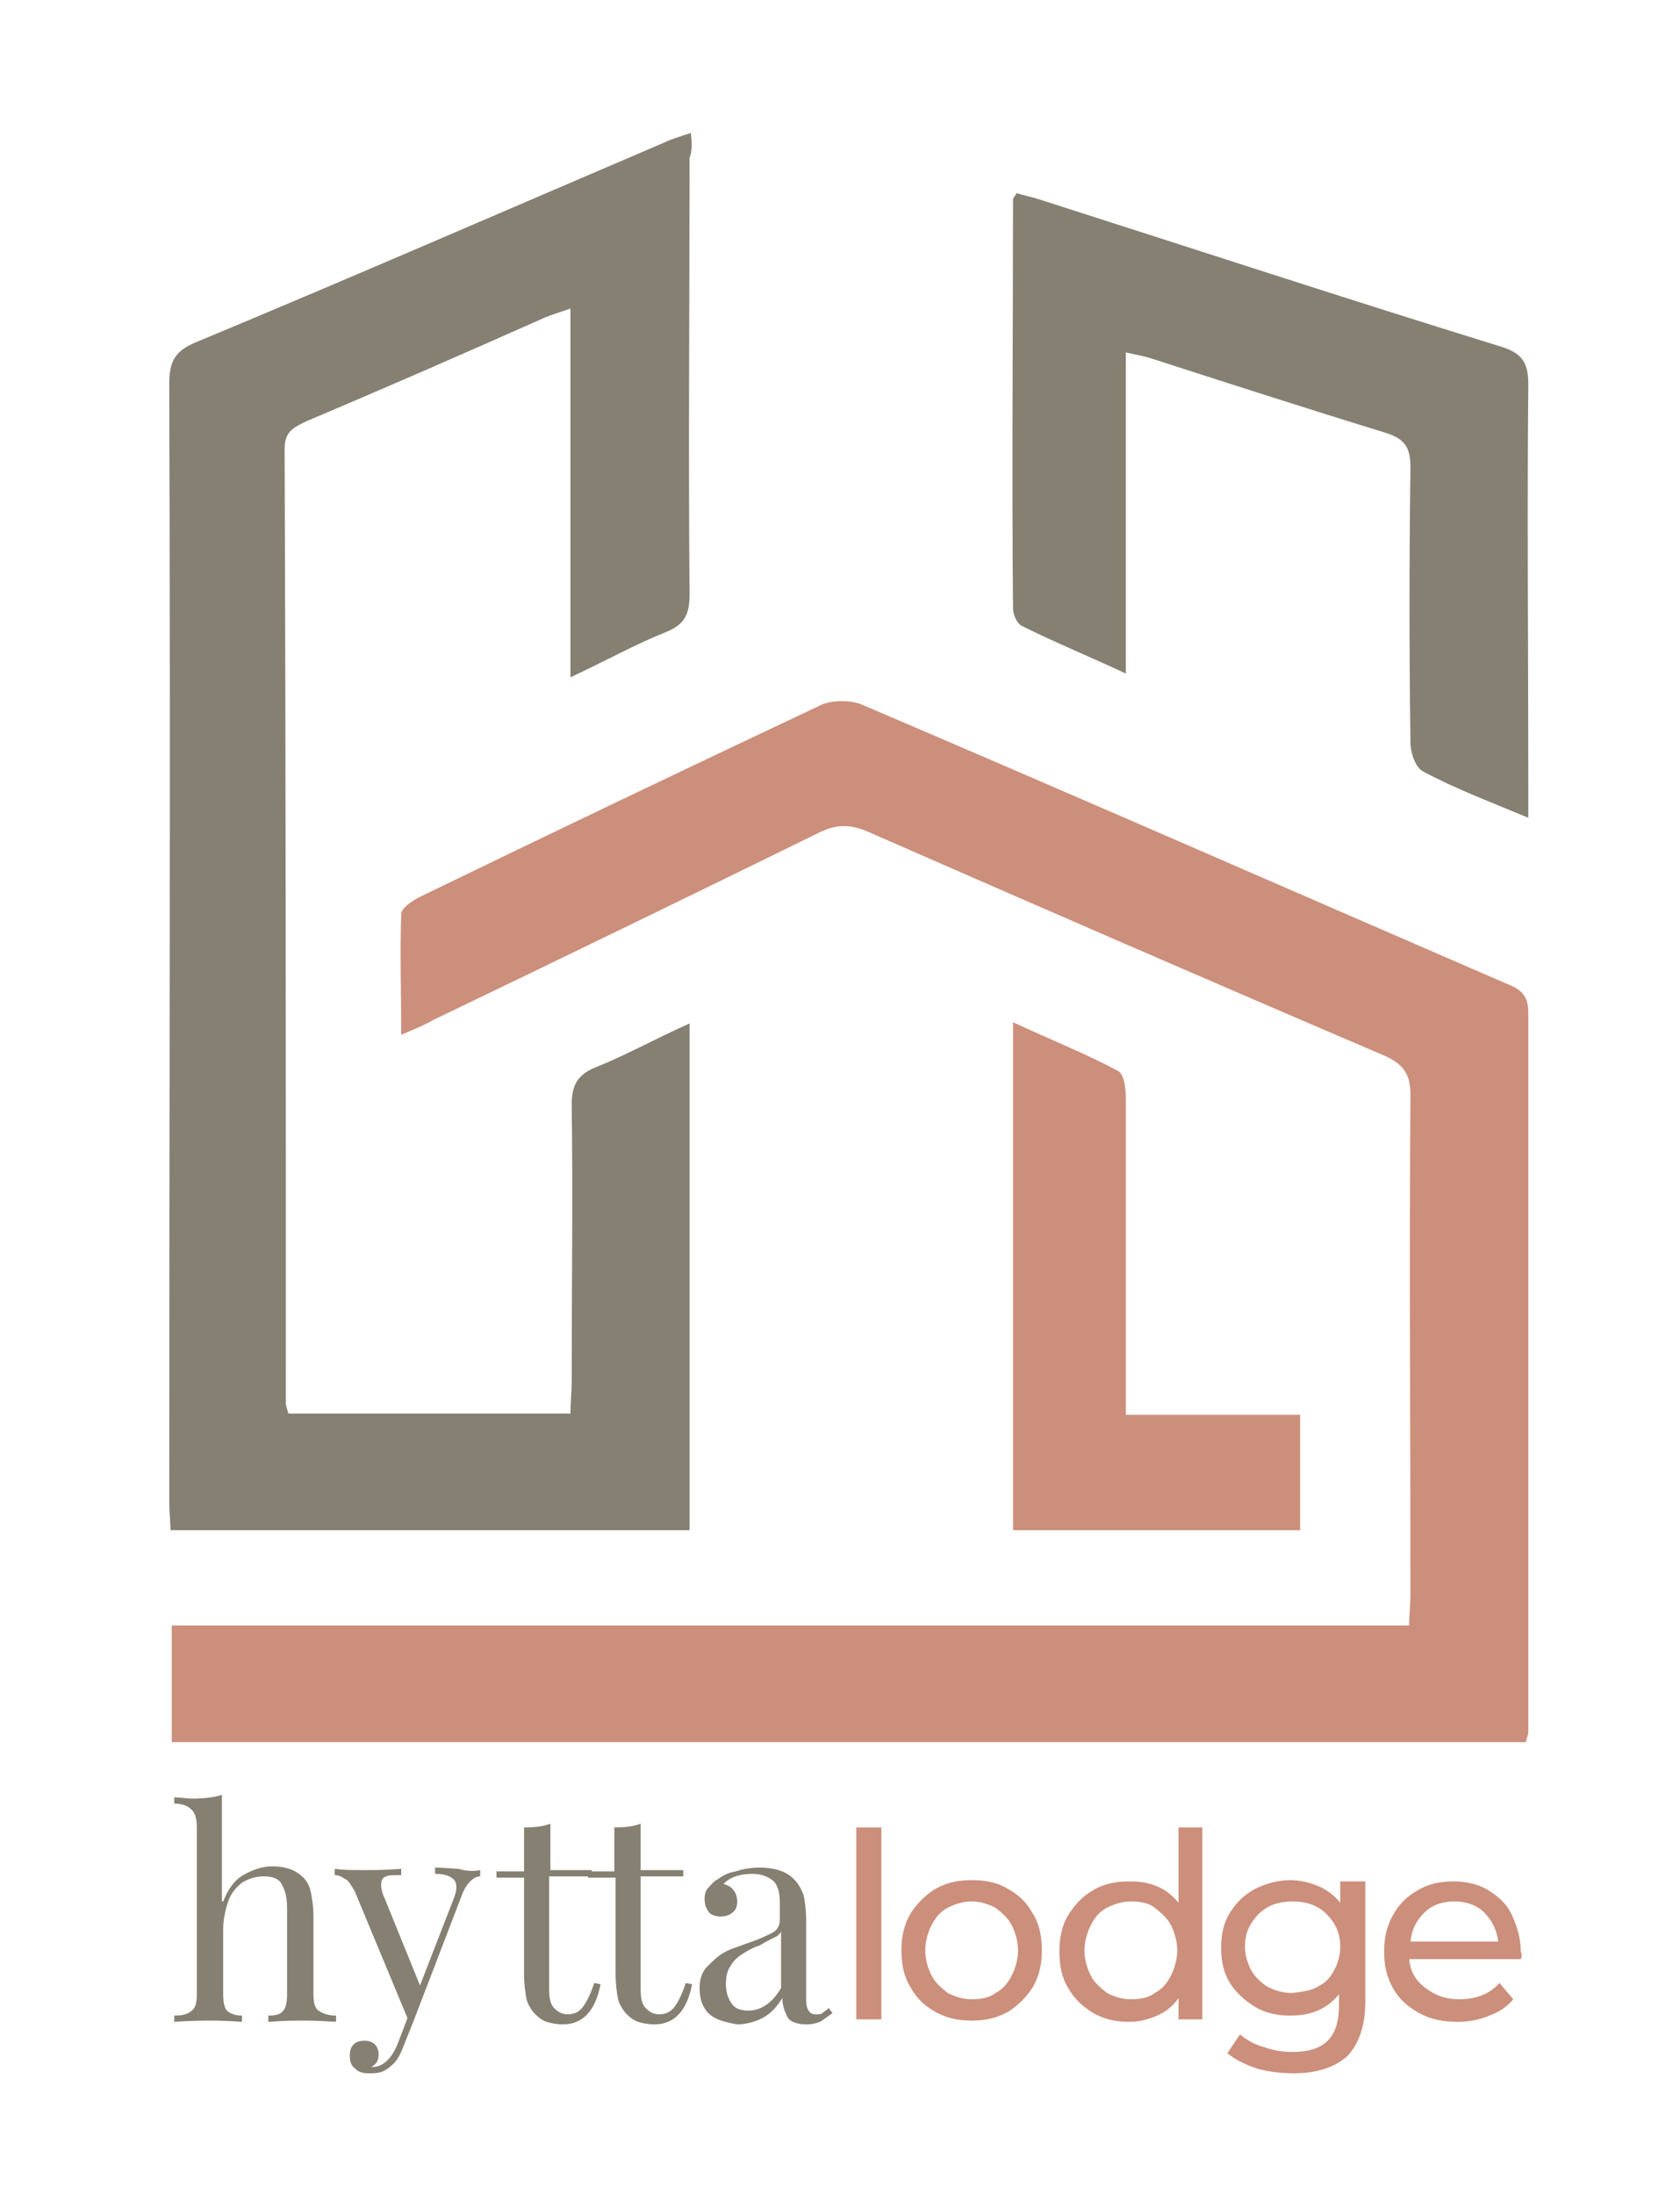
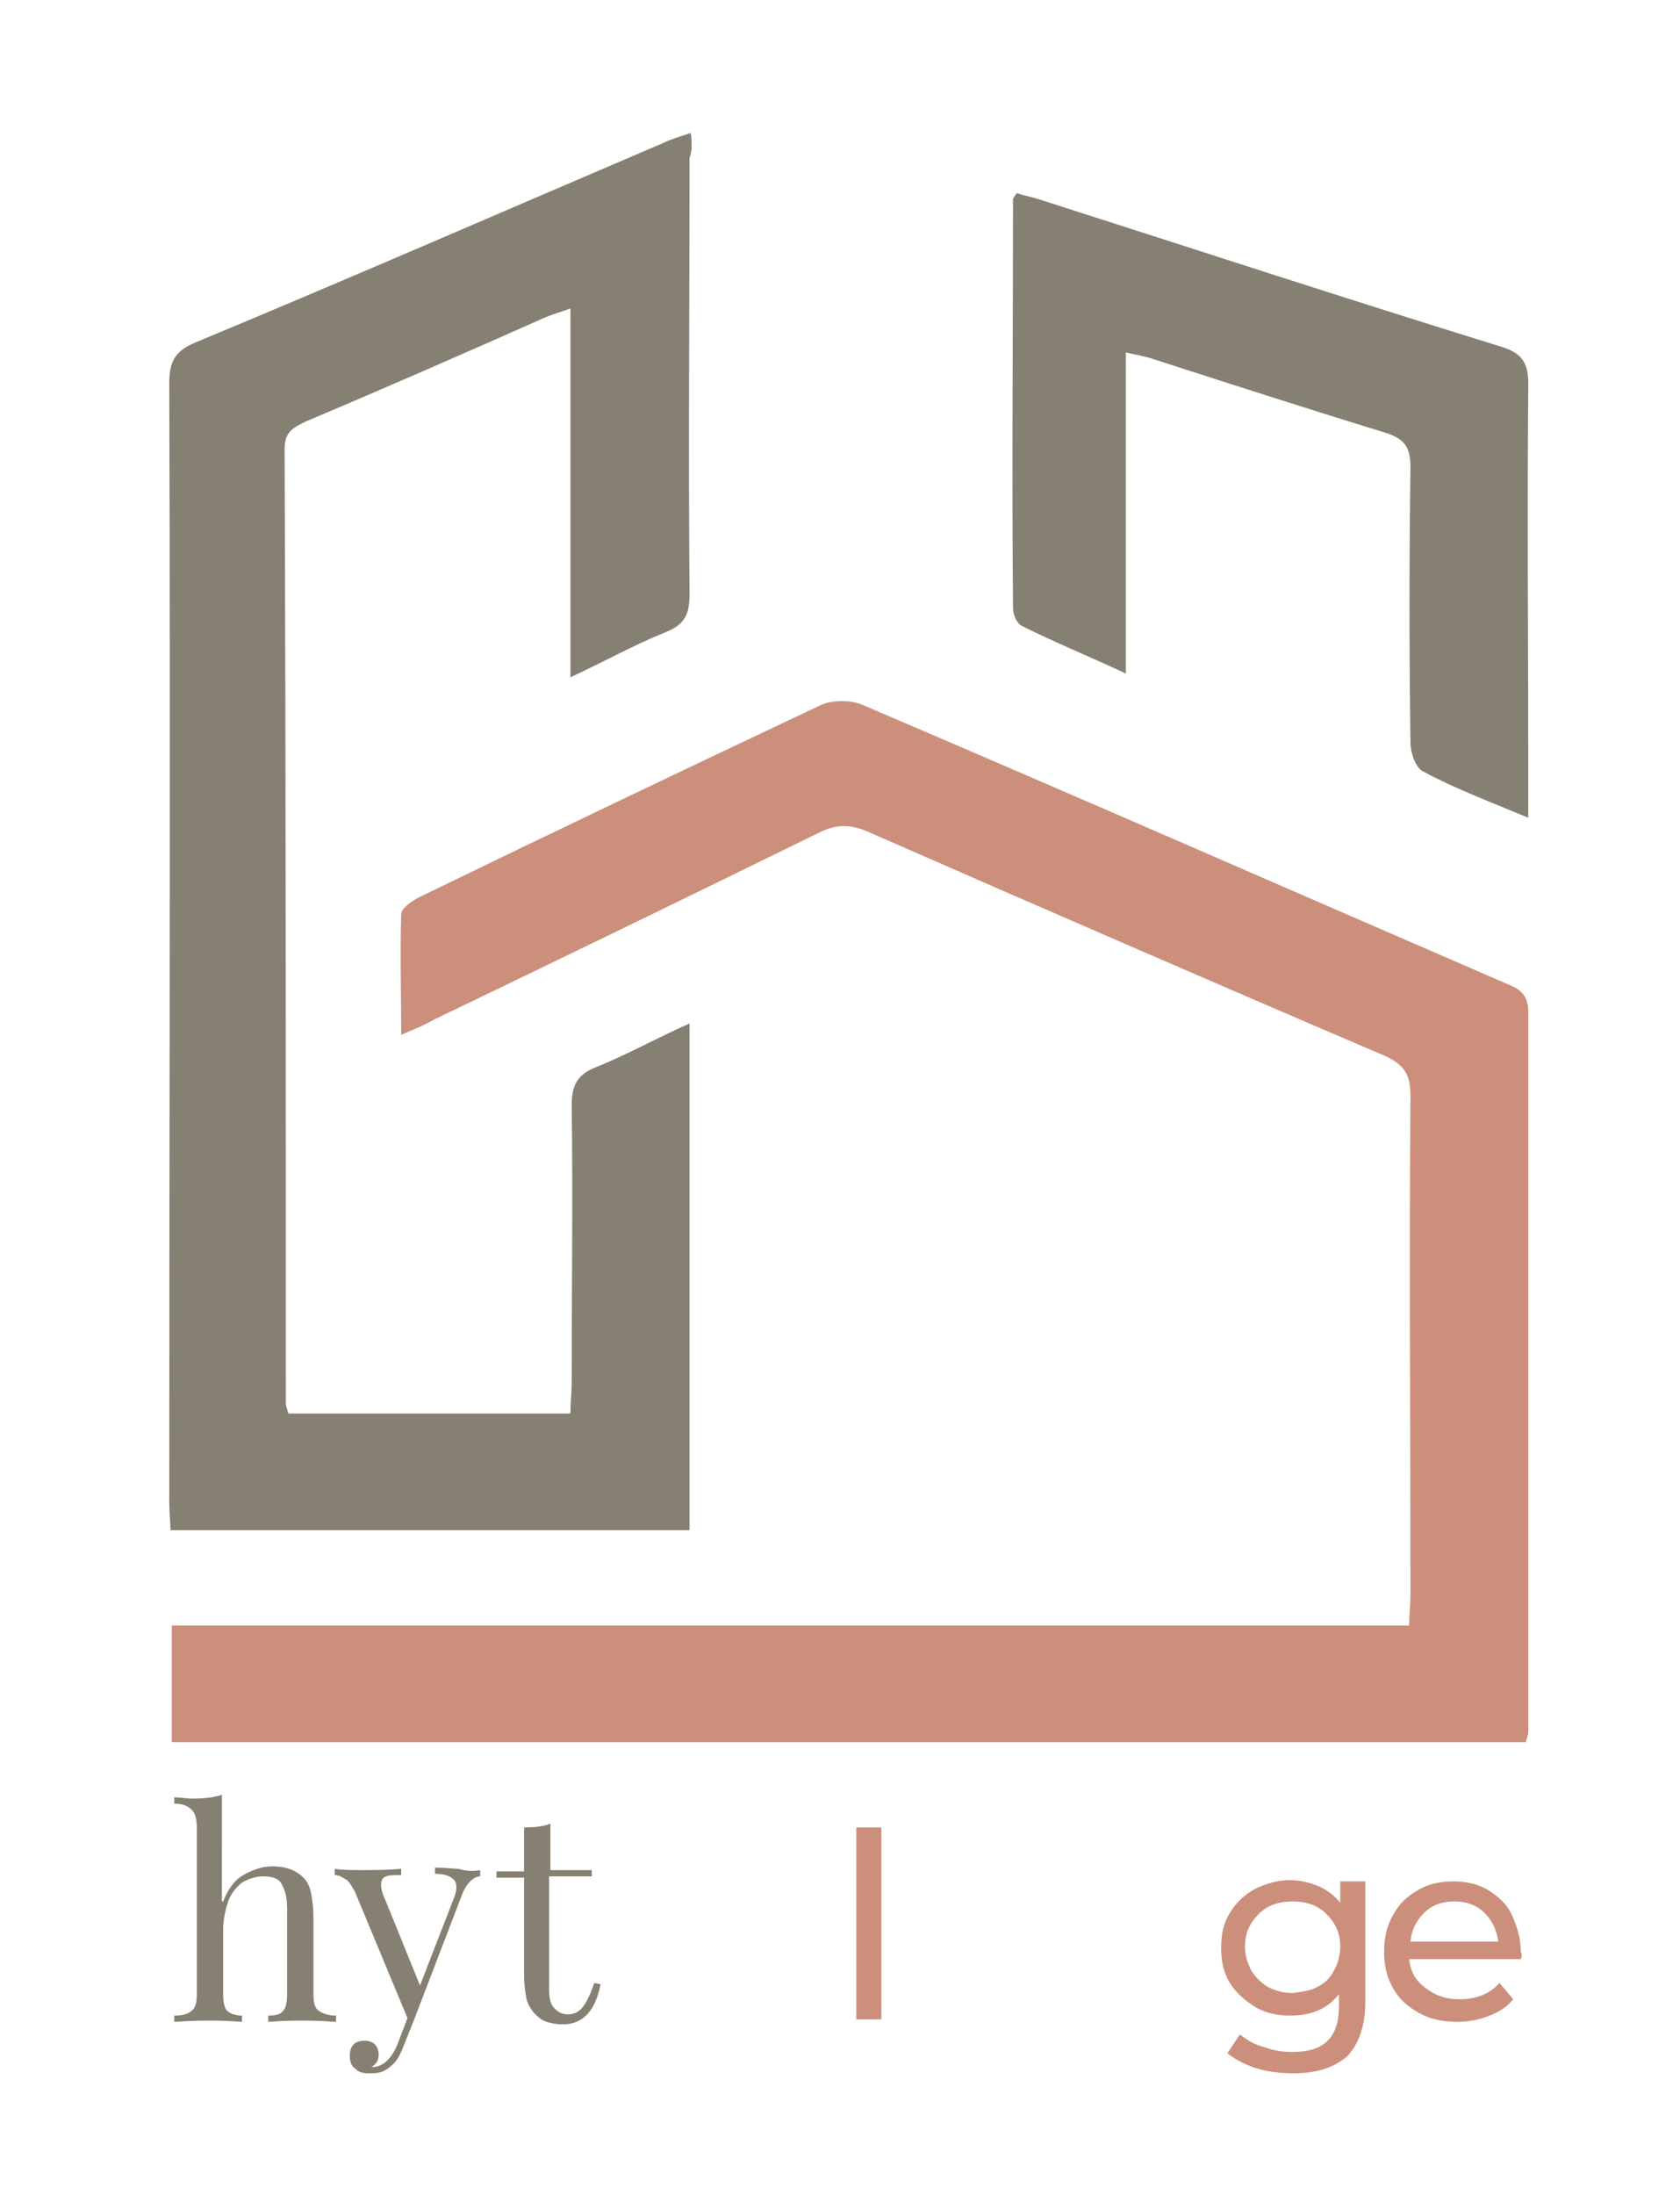
<svg xmlns="http://www.w3.org/2000/svg" version="1.1" id="Calque_1" x="0px" y="0px" viewBox="0 0 134 175" style="enable-background:new 0 0 134 175;" xml:space="preserve">
  <style type="text/css">
	.st0{fill:#858072;}
	.st1{fill:#CC8F7B;}
</style>
  <g>
    <g>
      <path class="st0" d="M17.8,151.6c0.4-1,0.9-1.7,1.6-2.1c0.7-0.4,1.5-0.7,2.3-0.7c1.1,0,1.9,0.3,2.5,0.9c0.3,0.3,0.5,0.7,0.6,1.2    s0.2,1.1,0.2,1.9v6.2c0,0.6,0.1,1.1,0.4,1.3c0.3,0.2,0.7,0.4,1.4,0.4v0.5c-1.4-0.1-2.3-0.1-2.8-0.1c-0.4,0-1.3,0-2.6,0.1v-0.5    c0.6,0,1-0.1,1.2-0.4c0.2-0.2,0.3-0.7,0.3-1.3v-6.7c0-0.9-0.1-1.5-0.4-2c-0.2-0.5-0.7-0.7-1.5-0.7c-0.6,0-1.2,0.2-1.7,0.5    c-0.5,0.4-0.9,0.9-1.1,1.5s-0.4,1.4-0.4,2.2v5.2c0,0.6,0.1,1.1,0.3,1.3c0.2,0.2,0.6,0.4,1.2,0.4v0.5c-1.3-0.1-2.2-0.1-2.6-0.1    s-1.4,0-2.8,0.1v-0.5c0.6,0,1.1-0.1,1.4-0.4c0.3-0.2,0.4-0.7,0.4-1.3v-13.2c0-0.7-0.1-1.2-0.4-1.5c-0.3-0.3-0.7-0.5-1.4-0.5v-0.5    c0.5,0,1,0.1,1.4,0.1c1,0,1.8-0.1,2.4-0.3V151.6z" />
      <path class="st0" d="M38.3,149.1v0.5c-0.3,0-0.6,0.2-0.8,0.4c-0.2,0.2-0.5,0.6-0.7,1.2l-3.8,9.9l-0.8,2c-0.3,0.8-0.6,1.3-1,1.6    c-0.2,0.2-0.5,0.4-0.8,0.5c-0.3,0.1-0.6,0.1-1,0.1c-0.5,0-0.8-0.1-1.1-0.4c-0.3-0.2-0.4-0.6-0.4-1c0-0.4,0.1-0.7,0.3-0.9    c0.2-0.2,0.5-0.3,0.9-0.3c0.3,0,0.6,0.1,0.8,0.3c0.2,0.2,0.3,0.5,0.3,0.8c0,0.5-0.2,0.8-0.6,1c0,0,0.1,0,0.1,0    c0.8,0,1.5-0.6,2-1.8l0.8-2.1l-4.2-10.1c-0.3-0.5-0.5-0.9-0.8-1c-0.3-0.2-0.5-0.3-0.8-0.3v-0.5c0.7,0.1,1.4,0.1,2.3,0.1    c0.8,0,1.8,0,3-0.1v0.5c-0.6,0-1,0-1.2,0.1c-0.3,0.1-0.4,0.3-0.4,0.7c0,0.3,0.1,0.7,0.3,1.1l2.8,6.9l2.6-6.7    c0.2-0.5,0.3-0.8,0.3-1.1c0-0.4-0.1-0.6-0.4-0.8c-0.3-0.2-0.7-0.3-1.3-0.3v-0.5c0.8,0,1.5,0.1,1.9,0.1    C37.2,149.2,37.8,149.2,38.3,149.1z" />
      <path class="st0" d="M43.8,149.1h3.4v0.5h-3.4v9c0,0.7,0.1,1.2,0.4,1.5c0.3,0.3,0.6,0.5,1.1,0.5c0.5,0,0.9-0.2,1.2-0.6    s0.6-1,0.9-1.9l0.5,0.1c-0.4,2.1-1.4,3.2-3,3.2c-0.5,0-1-0.1-1.3-0.2c-0.3-0.1-0.6-0.3-0.9-0.6c-0.3-0.3-0.6-0.8-0.7-1.2    c-0.1-0.5-0.2-1.2-0.2-2v-7.7h-2.2v-0.5h2.2v-3.5c0.9,0,1.6-0.1,2.1-0.3V149.1z" />
-       <path class="st0" d="M51.1,149.1h3.4v0.5h-3.4v9c0,0.7,0.1,1.2,0.4,1.5c0.3,0.3,0.6,0.5,1.1,0.5c0.5,0,0.9-0.2,1.2-0.6    s0.6-1,0.9-1.9l0.5,0.1c-0.4,2.1-1.4,3.2-3,3.2c-0.5,0-1-0.1-1.3-0.2c-0.3-0.1-0.6-0.3-0.9-0.6c-0.3-0.3-0.6-0.8-0.7-1.2    c-0.1-0.5-0.2-1.2-0.2-2v-7.7h-2.2v-0.5H49v-3.5c0.9,0,1.6-0.1,2.1-0.3V149.1z" />
-       <path class="st0" d="M56.5,160.5c-0.5-0.5-0.7-1.2-0.7-2c0-0.7,0.2-1.3,0.6-1.7s0.8-0.8,1.3-1.1c0.5-0.3,1.2-0.5,2-0.8    c0.9-0.3,1.5-0.6,1.9-0.8c0.4-0.2,0.6-0.6,0.6-1v-1.4c0-0.9-0.2-1.5-0.6-1.8c-0.4-0.3-0.9-0.5-1.6-0.5c-1.1,0-1.8,0.3-2.3,0.8    c0.3,0.1,0.6,0.2,0.8,0.5c0.2,0.2,0.3,0.6,0.3,0.9c0,0.4-0.1,0.7-0.4,0.9c-0.2,0.2-0.6,0.3-0.9,0.3c-0.4,0-0.8-0.1-1-0.4    c-0.2-0.3-0.3-0.6-0.3-1c0-0.4,0.1-0.7,0.3-0.9c0.2-0.2,0.4-0.5,0.8-0.7c0.4-0.3,0.8-0.5,1.4-0.6c0.6-0.2,1.2-0.3,1.9-0.3    c1.2,0,2.1,0.3,2.7,0.9c0.4,0.4,0.6,0.8,0.8,1.3c0.1,0.5,0.2,1.2,0.2,2v6.4c0,0.4,0.1,0.7,0.2,0.8c0.1,0.2,0.3,0.3,0.6,0.3    c0.2,0,0.4,0,0.5-0.1s0.3-0.2,0.5-0.4l0.3,0.4c-0.4,0.3-0.7,0.5-1,0.7c-0.3,0.1-0.6,0.2-1.1,0.2c-0.7,0-1.3-0.2-1.5-0.6    s-0.4-0.9-0.4-1.5c-0.5,0.8-1,1.3-1.6,1.6s-1.3,0.5-2,0.5C57.7,161.2,57,161,56.5,160.5z M62.3,158.5V154    c-0.1,0.2-0.3,0.4-0.6,0.5c-0.2,0.1-0.6,0.3-1.1,0.6c-0.6,0.2-1.1,0.5-1.4,0.7s-0.7,0.5-0.9,0.9c-0.3,0.4-0.4,0.9-0.4,1.5    c0,0.7,0.2,1.2,0.5,1.6s0.8,0.5,1.3,0.5C60.7,160.3,61.6,159.7,62.3,158.5z" />
      <path class="st1" d="M68.3,145.7h2V161h-2V145.7z" />
-       <path class="st1" d="M74.6,160.4c-0.9-0.5-1.5-1.1-2-2c-0.5-0.8-0.7-1.8-0.7-2.9s0.2-2,0.7-2.9c0.5-0.8,1.2-1.5,2-2    c0.9-0.5,1.8-0.7,2.9-0.7s2.1,0.2,2.9,0.7c0.9,0.5,1.5,1.1,2,2c0.5,0.8,0.7,1.8,0.7,2.9s-0.2,2-0.7,2.9c-0.5,0.8-1.2,1.5-2,2    c-0.9,0.5-1.8,0.7-2.9,0.7S75.5,160.9,74.6,160.4z M79.4,158.9c0.6-0.3,1-0.8,1.3-1.4c0.3-0.6,0.5-1.3,0.5-2s-0.2-1.4-0.5-2    c-0.3-0.6-0.8-1-1.3-1.4c-0.6-0.3-1.2-0.5-1.9-0.5c-0.7,0-1.3,0.2-1.9,0.5c-0.6,0.3-1,0.8-1.3,1.4c-0.3,0.6-0.5,1.3-0.5,2    s0.2,1.4,0.5,2c0.3,0.6,0.8,1,1.3,1.4c0.6,0.3,1.2,0.5,1.9,0.5C78.2,159.4,78.9,159.3,79.4,158.9z" />
-       <path class="st1" d="M95.9,145.7V161H94v-1.7c-0.4,0.6-1,1.1-1.7,1.4c-0.7,0.3-1.4,0.5-2.2,0.5c-1.1,0-2-0.2-2.9-0.7    c-0.8-0.5-1.5-1.1-2-2c-0.5-0.8-0.7-1.8-0.7-2.9c0-1.1,0.2-2.1,0.7-2.9c0.5-0.8,1.1-1.5,2-2c0.8-0.5,1.8-0.7,2.9-0.7    c0.8,0,1.5,0.1,2.2,0.4c0.7,0.3,1.2,0.7,1.7,1.3v-6H95.9z M92.1,158.9c0.6-0.3,1-0.8,1.3-1.4c0.3-0.6,0.5-1.3,0.5-2    s-0.2-1.4-0.5-2c-0.3-0.6-0.8-1-1.3-1.4s-1.2-0.5-1.9-0.5c-0.7,0-1.3,0.2-1.9,0.5c-0.6,0.3-1,0.8-1.3,1.4c-0.3,0.6-0.5,1.3-0.5,2    s0.2,1.4,0.5,2c0.3,0.6,0.8,1,1.3,1.4c0.6,0.3,1.2,0.5,1.9,0.5C90.9,159.4,91.6,159.3,92.1,158.9z" />
      <path class="st1" d="M108.9,150.1v9.5c0,1.9-0.5,3.3-1.4,4.3c-1,0.9-2.4,1.4-4.3,1.4c-1,0-2-0.1-3-0.4c-0.9-0.3-1.7-0.7-2.3-1.2    l1-1.5c0.5,0.4,1.1,0.8,1.9,1c0.8,0.3,1.5,0.4,2.3,0.4c1.3,0,2.2-0.3,2.8-0.9s0.9-1.5,0.9-2.8v-0.9c-0.5,0.6-1,1-1.7,1.3    c-0.7,0.3-1.4,0.4-2.2,0.4c-1,0-2-0.2-2.8-0.7s-1.5-1.1-2-1.9c-0.5-0.8-0.7-1.7-0.7-2.8s0.2-2,0.7-2.8c0.5-0.8,1.1-1.4,2-1.9    c0.8-0.4,1.8-0.7,2.8-0.7c0.8,0,1.6,0.2,2.3,0.5c0.7,0.3,1.3,0.8,1.7,1.3v-1.7H108.9z M105.1,158.4c0.6-0.3,1-0.7,1.3-1.3    c0.3-0.5,0.5-1.2,0.5-1.9c0-1.1-0.4-1.9-1.1-2.6c-0.7-0.7-1.6-1-2.7-1c-1.1,0-2,0.3-2.7,1c-0.7,0.7-1.1,1.5-1.1,2.6    c0,0.7,0.2,1.3,0.5,1.9c0.3,0.5,0.8,1,1.3,1.3c0.6,0.3,1.2,0.5,2,0.5C103.9,158.8,104.6,158.7,105.1,158.4z" />
      <path class="st1" d="M121.3,156.2h-8.9c0.1,1,0.5,1.7,1.3,2.3s1.6,0.9,2.7,0.9c1.3,0,2.4-0.4,3.2-1.3l1.1,1.3    c-0.5,0.6-1.1,1-1.9,1.3c-0.7,0.3-1.6,0.5-2.5,0.5c-1.2,0-2.2-0.2-3.1-0.7c-0.9-0.5-1.6-1.1-2.1-2c-0.5-0.9-0.7-1.8-0.7-2.9    c0-1.1,0.2-2,0.7-2.9c0.5-0.9,1.1-1.5,2-2c0.8-0.5,1.8-0.7,2.8-0.7s2,0.2,2.8,0.7c0.8,0.5,1.5,1.1,1.9,2s0.7,1.8,0.7,2.9    C121.4,155.8,121.4,156,121.3,156.2z M113.6,152.5c-0.6,0.6-1,1.3-1.1,2.3h7c-0.1-0.9-0.5-1.7-1.1-2.3c-0.6-0.6-1.4-0.9-2.4-0.9    S114.2,151.9,113.6,152.5z" />
    </g>
    <path class="st0" d="M55.1,10.6c-0.9,0.3-1.6,0.5-2.2,0.8c-12.4,5.3-24.8,10.7-37.3,15.9c-1.7,0.7-2.1,1.6-2.1,3.3   c0.1,29.7,0,59.4,0,89.2c0,0.8,0.1,1.6,0.1,2.2c14,0,27.7,0,41.4,0c0-13.5,0-26.8,0-40.4c-2.7,1.2-5,2.5-7.5,3.5   c-1.5,0.6-1.9,1.5-1.9,3c0.1,7.3,0,14.6,0,22c0,0.9-0.1,1.7-0.1,2.6c-7.7,0-15.1,0-22.5,0c-0.1-0.4-0.2-0.6-0.2-0.8   c0-25.4,0-50.7-0.1-76.1c0-1.4,0.7-1.7,1.7-2.2c6.4-2.7,12.8-5.5,19.1-8.3c0.5-0.2,1.1-0.4,2-0.7c0,9.9,0,19.5,0,29.4   c2.8-1.3,5.1-2.6,7.6-3.6c1.5-0.6,1.9-1.4,1.9-3c-0.1-11.6,0-23.2,0-34.8C55.2,12.1,55.2,11.4,55.1,10.6z M121.9,65.2   c0-1.2,0-2,0-2.9c0-10.6-0.1-21.1,0-31.7c0-1.8-0.6-2.5-2.3-3c-12.3-3.8-24.5-7.8-36.7-11.7c-0.6-0.2-1.2-0.3-1.8-0.5   c-0.2,0.3-0.3,0.4-0.3,0.5c0,10.9-0.1,21.7,0,32.6c0,0.5,0.3,1.2,0.7,1.4c2.6,1.3,5.3,2.4,8.3,3.8c0-8.8,0-17.1,0-25.6   c0.9,0.2,1.5,0.3,2.1,0.5c6.2,2,12.4,4,18.6,5.9c1.6,0.5,2,1.2,2,2.8c-0.1,7.3-0.1,14.6,0,21.9c0,0.8,0.4,2,1,2.3   C116.1,62.9,118.8,63.9,121.9,65.2z" />
    <g>
      <path class="st1" d="M13.7,129.8c0,3.2,0,6,0,9.1c36.2,0,72.1,0,108,0c0.1-0.4,0.2-0.6,0.2-0.8c0-19.1,0-38.3,0-57.4    c0-1.5-0.8-1.9-1.8-2.3C103,71,85.9,63.5,68.8,56.2c-0.9-0.4-2.4-0.4-3.3,0c-10.8,5.1-21.5,10.2-32.2,15.4    c-0.5,0.3-1.3,0.8-1.3,1.3C31.9,76,32,79.1,32,82.5c1.2-0.5,1.9-0.8,2.6-1.2c10.2-4.9,20.5-9.9,30.7-14.9c1.4-0.7,2.5-0.7,3.9-0.1    c13.7,6,27.5,12,41.3,17.9c1.5,0.7,2,1.5,2,3.1c-0.1,13.3,0,26.6,0,39.9c0,0.7-0.1,1.4-0.1,2.4H13.7z" />
-       <path class="st1" d="M89.8,87.6c0-0.7-0.1-1.9-0.6-2.2c-2.6-1.4-5.4-2.5-8.4-3.9c0,13.8,0,27.1,0,40.5c7.7,0,15.3,0,22.9,0    c0-3.1,0-6,0-9.2c-4.7,0-9.2,0-13.9,0c0-1.1,0-1.9,0-2.7L89.8,87.6z" />
    </g>
  </g>
</svg>